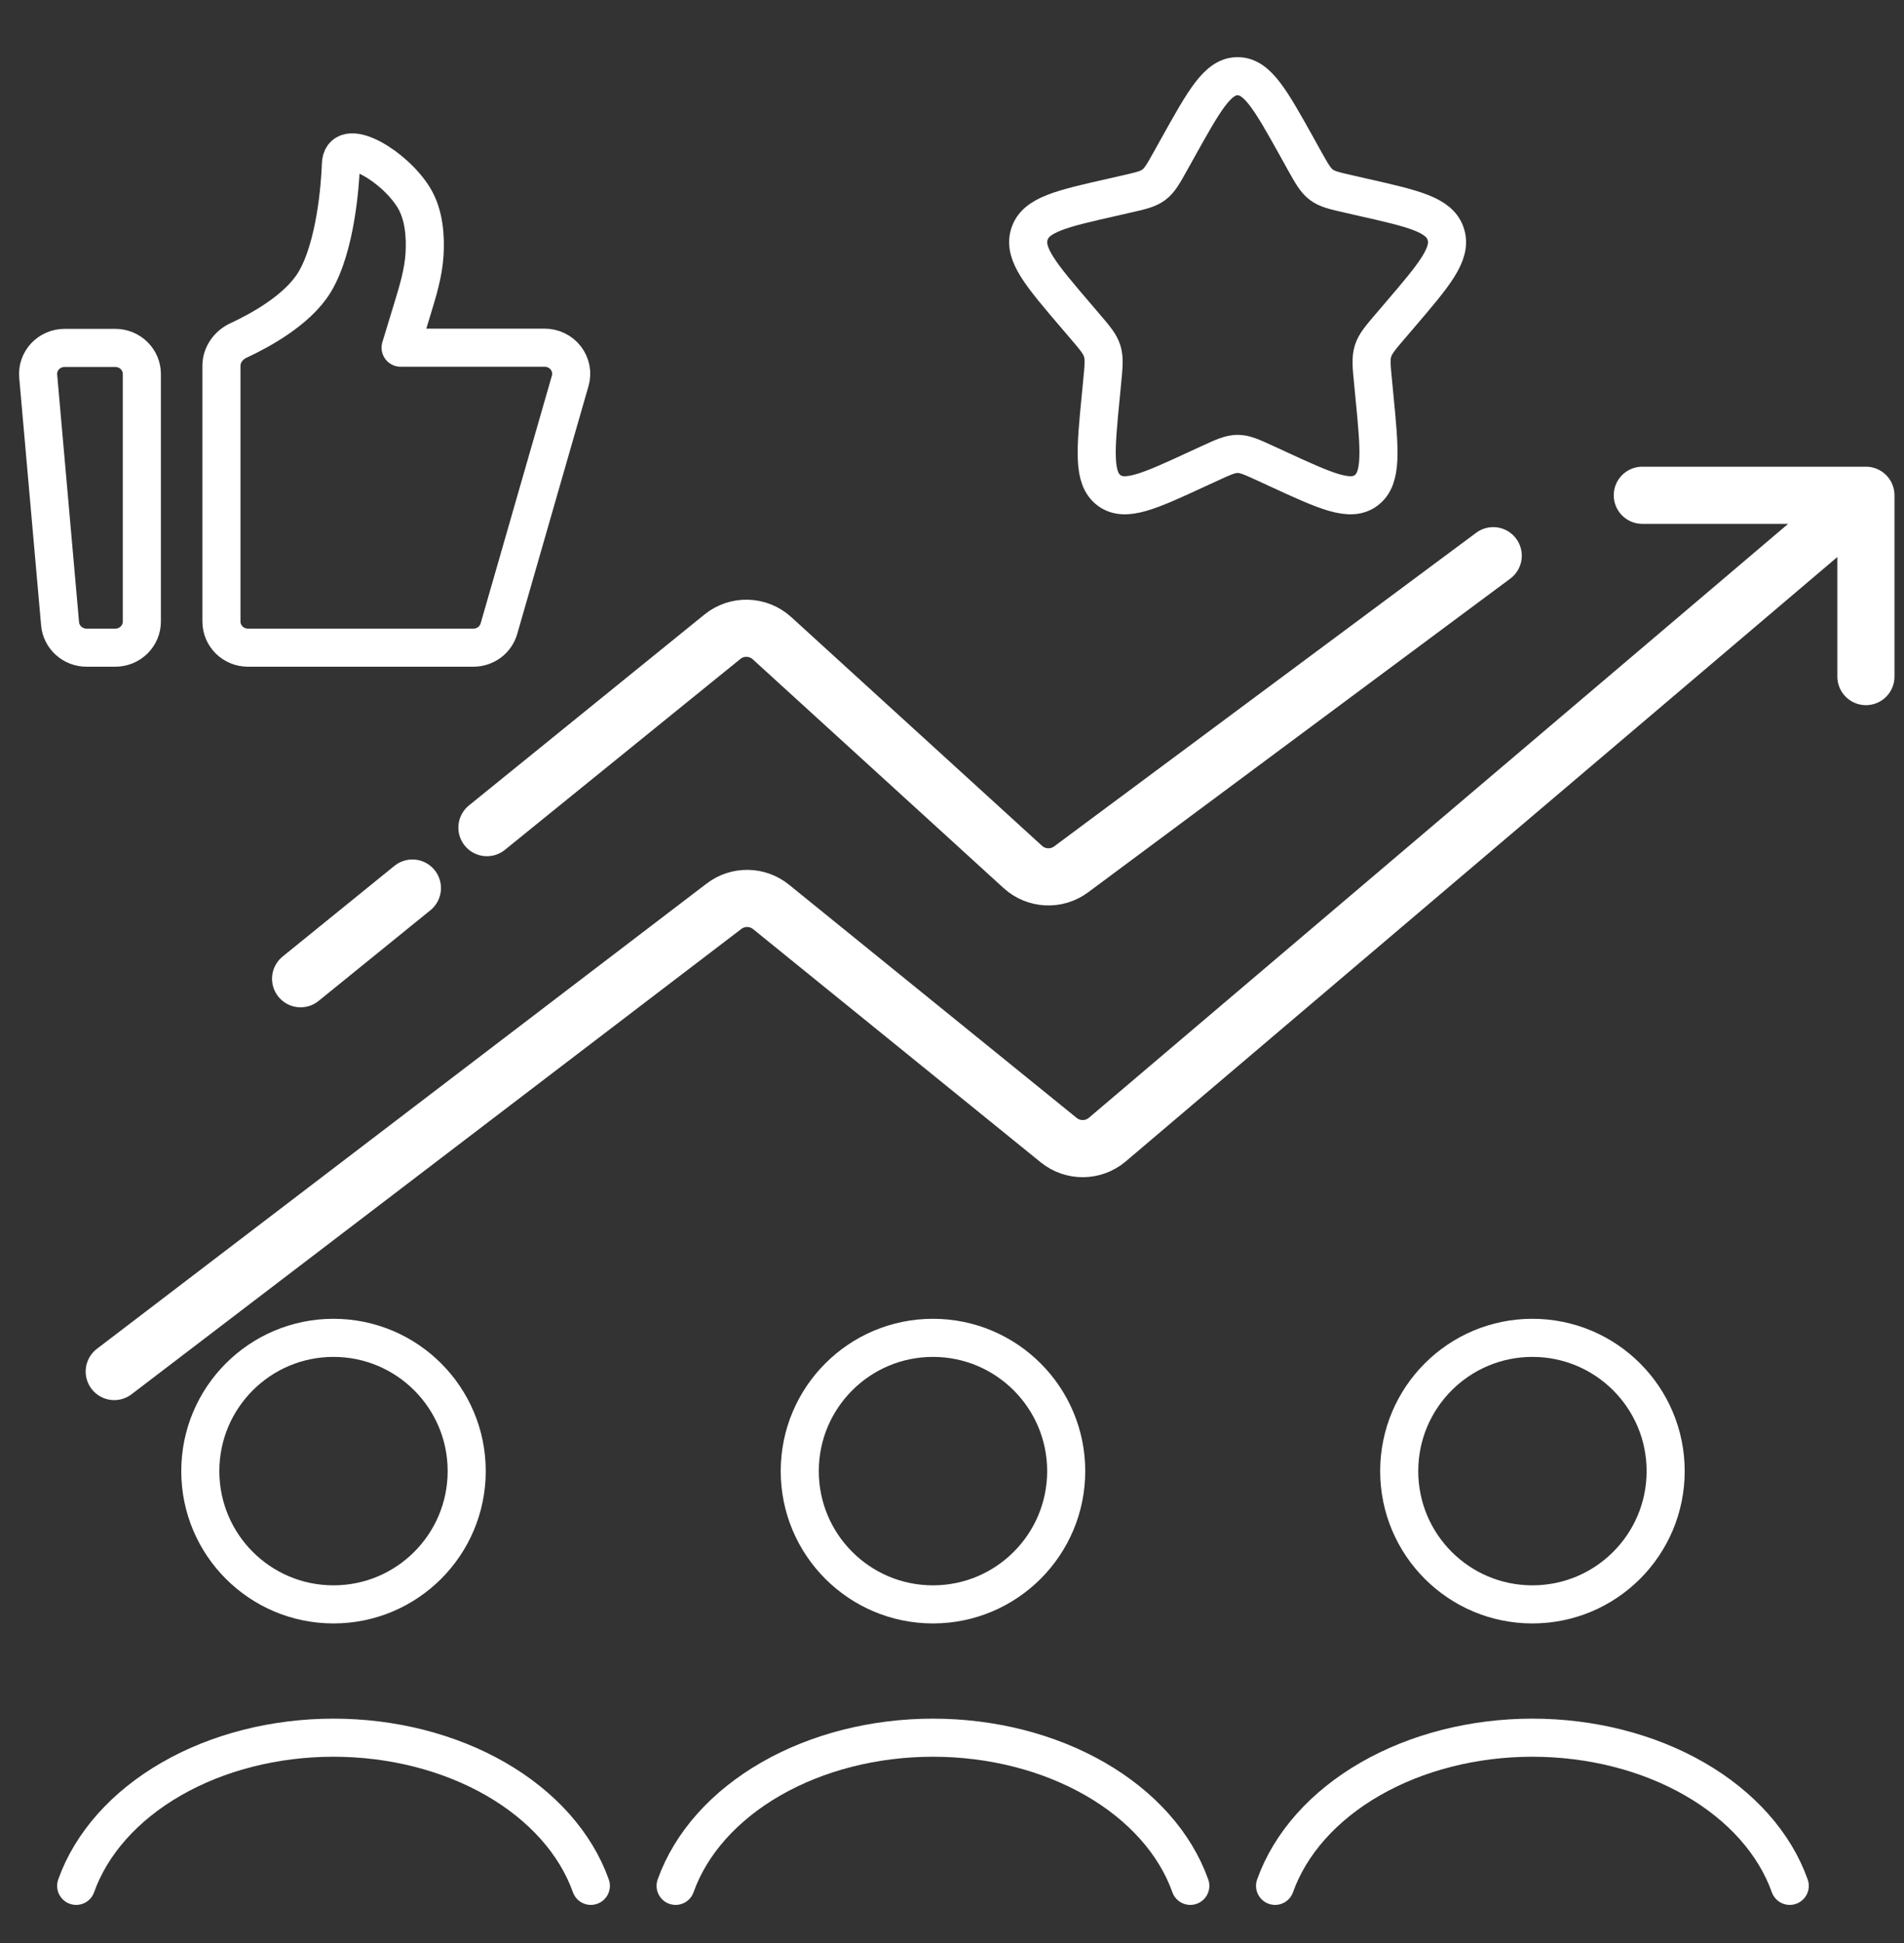
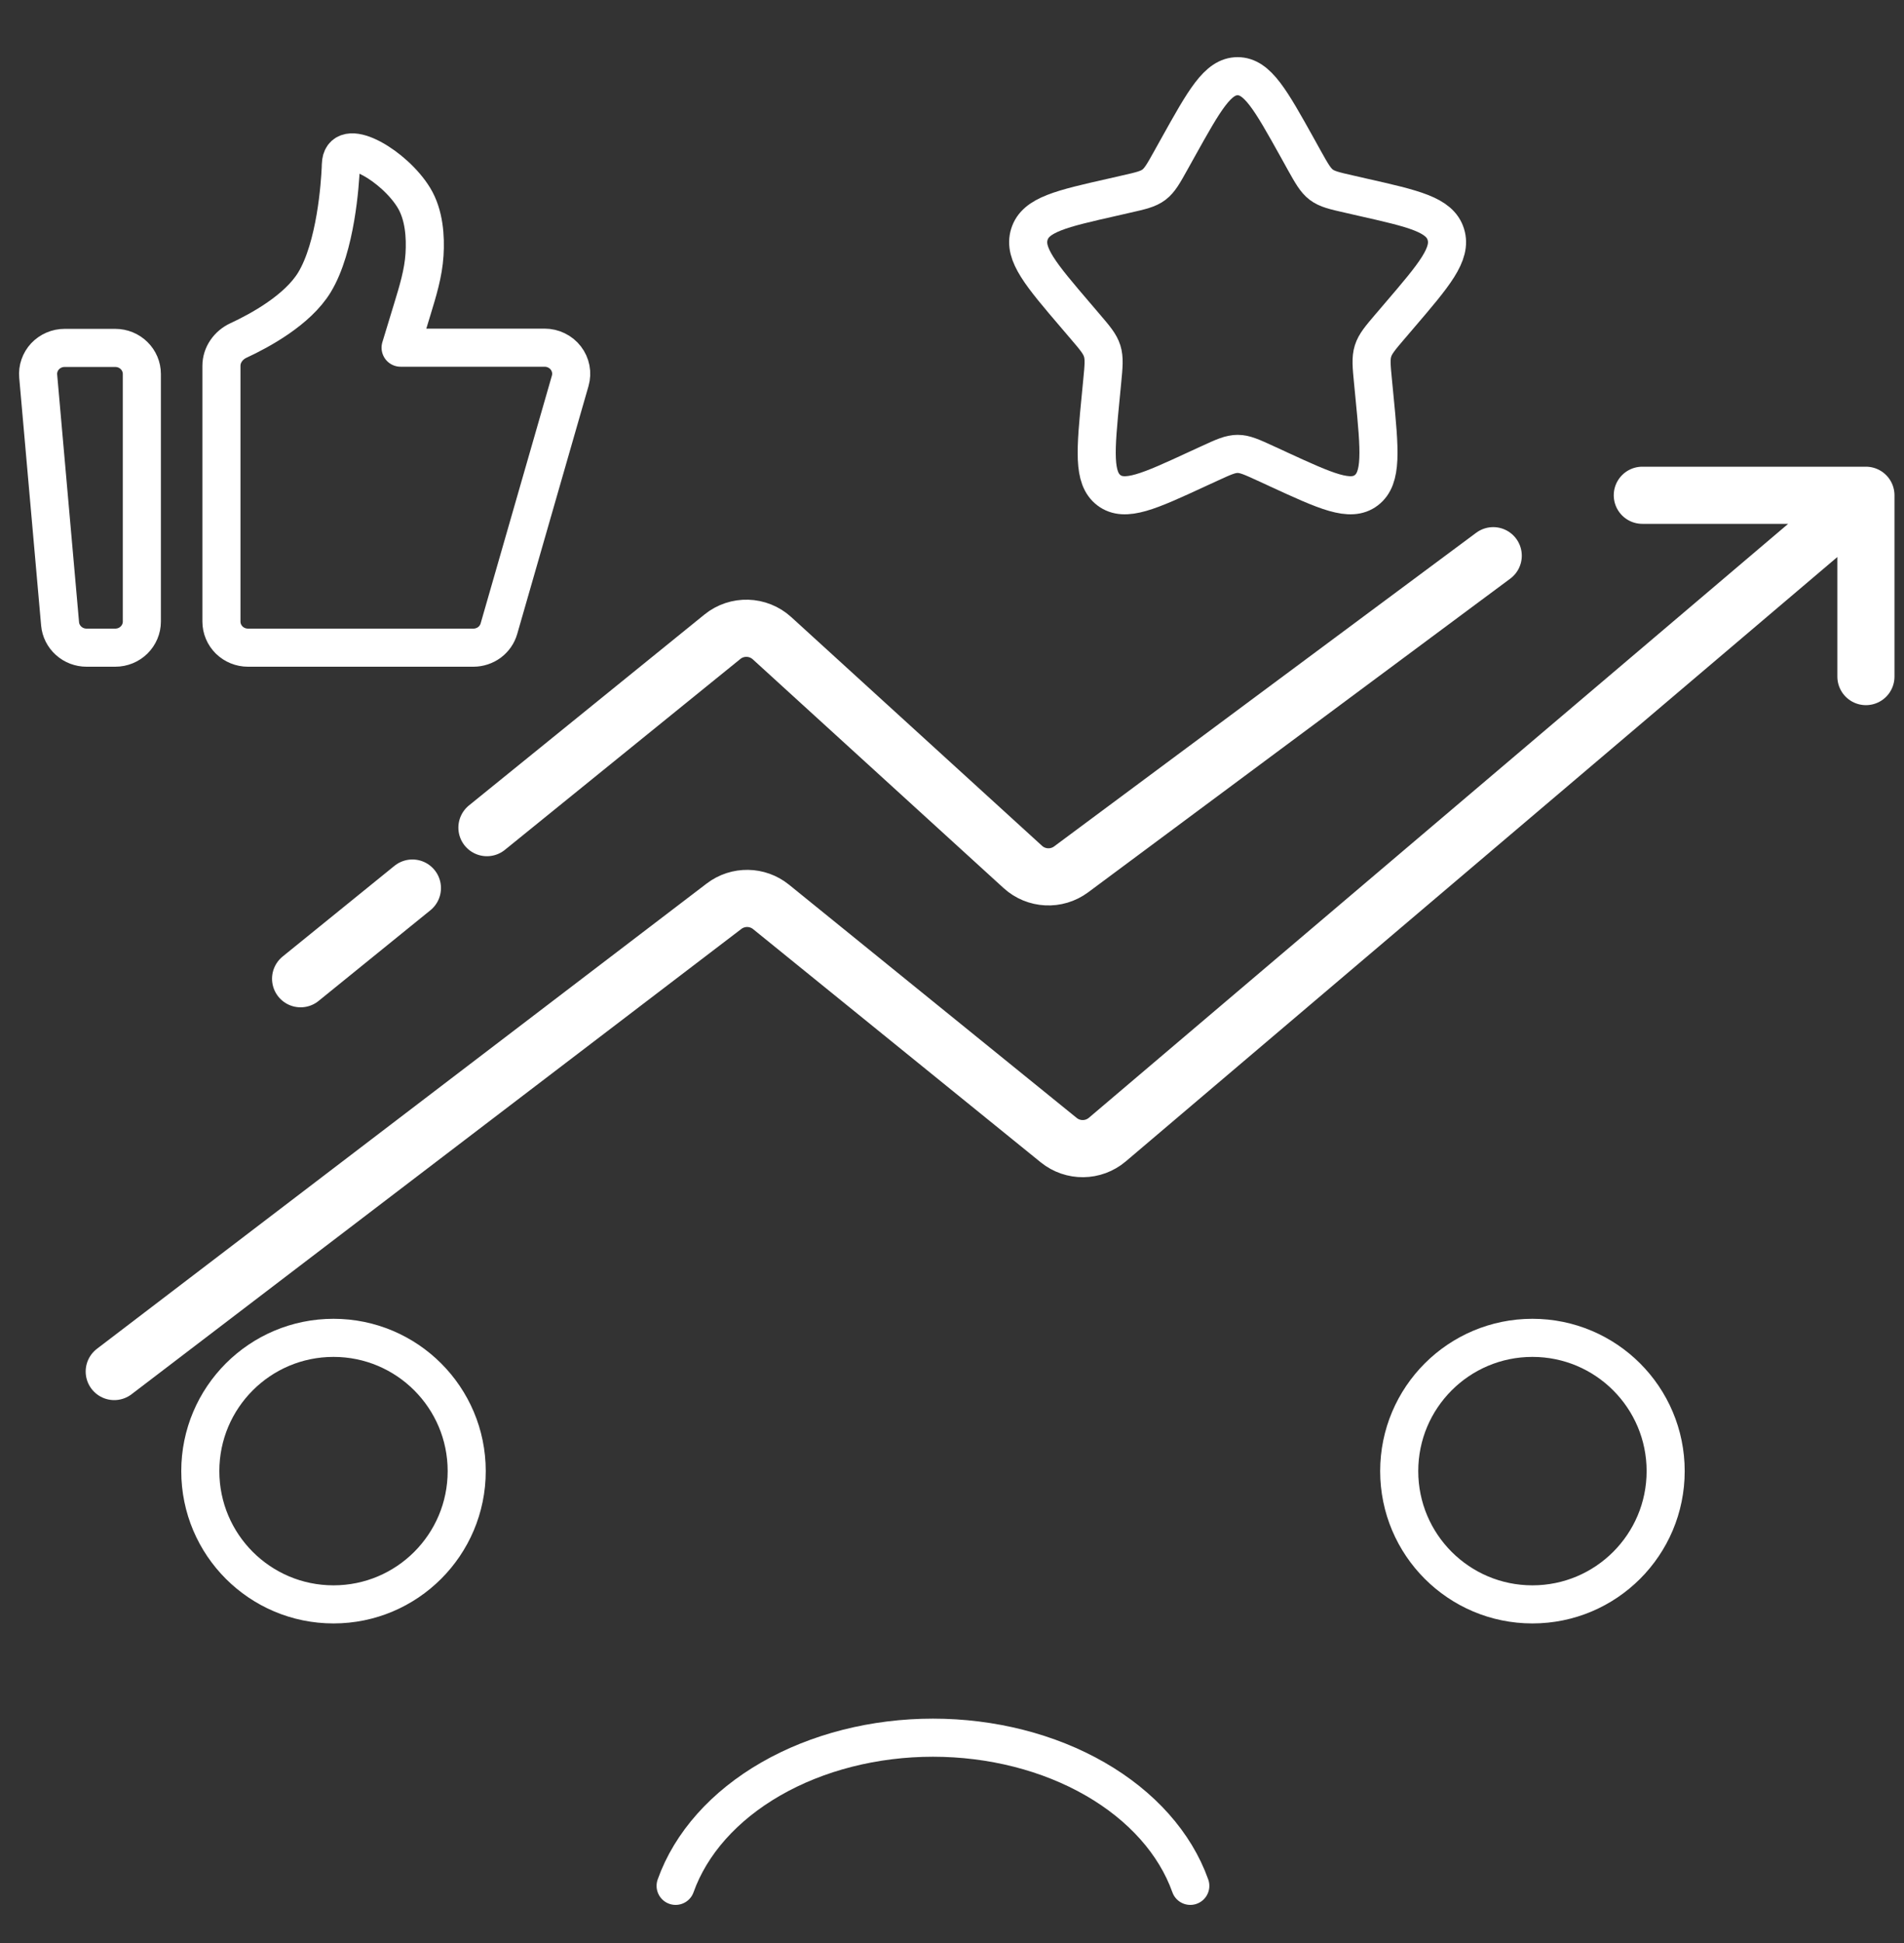
<svg xmlns="http://www.w3.org/2000/svg" width="50" height="51" viewBox="0 0 50 51" fill="none">
  <rect x="0" y="0" width="50" height="51" fill="#333333" stroke="none" />
  <path d="M7.894 25.69L10.83 23.31M12.787 21.724L18.97 16.714C19.354 16.402 19.908 16.419 20.274 16.752L26.859 22.755C27.213 23.078 27.745 23.104 28.129 22.819L39.213 14.586M3 36L19.013 23.787C19.38 23.507 19.891 23.515 20.249 23.805L27.802 29.926C28.176 30.229 28.712 30.223 29.079 29.912L49 13M49 13V17.759M49 13H43.128" stroke="white" stroke-width="1.5" stroke-linecap="round" />
-   <path d="M15.516 49.5C15.118 48.384 14.239 47.398 13.017 46.695C11.795 45.992 10.298 45.611 8.758 45.611C7.218 45.611 5.72 45.992 4.499 46.695C3.277 47.398 2.398 48.384 2 49.5" stroke="white" stroke-linecap="round" />
  <path d="M8.758 42.112C10.69 42.112 12.256 40.546 12.256 38.614C12.256 36.682 10.69 35.116 8.758 35.116C6.826 35.116 5.26 36.682 5.26 38.614C5.26 40.546 6.826 42.112 8.758 42.112Z" stroke="white" stroke-linecap="round" />
  <path d="M31.258 49.5C30.86 48.384 29.981 47.398 28.759 46.695C27.538 45.992 26.04 45.611 24.5 45.611C22.96 45.611 21.463 45.992 20.241 46.695C19.019 47.398 18.14 48.384 17.742 49.5" stroke="white" stroke-linecap="round" />
-   <path d="M24.5 42.112C26.432 42.112 27.999 40.546 27.999 38.614C27.999 36.682 26.432 35.116 24.5 35.116C22.568 35.116 21.002 36.682 21.002 38.614C21.002 40.546 22.568 42.112 24.5 42.112Z" stroke="white" stroke-linecap="round" />
-   <path d="M47 49.5C46.602 48.384 45.723 47.398 44.501 46.695C43.28 45.992 41.782 45.611 40.242 45.611C38.702 45.611 37.205 45.992 35.983 46.695C34.761 47.398 33.882 48.384 33.484 49.5" stroke="white" stroke-linecap="round" />
  <path d="M40.242 42.112C42.175 42.112 43.741 40.546 43.741 38.614C43.741 36.682 42.175 35.116 40.242 35.116C38.31 35.116 36.744 36.682 36.744 38.614C36.744 40.546 38.31 42.112 40.242 42.112Z" stroke="white" stroke-linecap="round" />
  <path d="M1.003 9.875C0.994 9.78 1.006 9.685 1.037 9.596C1.068 9.506 1.118 9.423 1.183 9.353C1.248 9.284 1.328 9.228 1.416 9.19C1.505 9.151 1.6 9.132 1.697 9.132H3.028C3.212 9.132 3.39 9.204 3.52 9.332C3.651 9.46 3.725 9.634 3.725 9.816V16.316C3.725 16.497 3.651 16.671 3.52 16.8C3.39 16.928 3.212 17 3.028 17H2.273C2.098 17 1.93 16.936 1.802 16.82C1.673 16.704 1.593 16.546 1.578 16.375L1.003 9.875ZM5.815 9.602C5.815 9.316 5.997 9.06 6.26 8.938C6.834 8.672 7.813 8.137 8.255 7.415C8.824 6.483 8.931 4.799 8.948 4.414C8.951 4.36 8.949 4.306 8.957 4.252C9.051 3.584 10.365 4.364 10.868 5.189C11.142 5.637 11.177 6.225 11.148 6.684C11.117 7.176 10.97 7.65 10.826 8.122L10.52 9.126H14.303C14.411 9.126 14.517 9.151 14.613 9.198C14.71 9.245 14.794 9.313 14.859 9.398C14.924 9.482 14.968 9.58 14.988 9.684C15.008 9.788 15.003 9.895 14.974 9.996L13.102 16.502C13.061 16.645 12.973 16.772 12.852 16.862C12.731 16.951 12.583 17 12.431 17H6.512C6.327 17 6.15 16.928 6.019 16.8C5.889 16.671 5.815 16.497 5.815 16.316V9.602Z" stroke="white" stroke-linecap="round" stroke-linejoin="round" />
  <path d="M30.935 3.872L30.934 3.874L30.754 4.197C30.556 4.553 30.457 4.731 30.303 4.848C30.149 4.964 29.956 5.008 29.571 5.095L29.222 5.175C27.869 5.48 27.192 5.634 27.032 6.151C26.871 6.668 27.332 7.208 28.253 8.285L28.254 8.286L28.493 8.566C28.754 8.871 28.885 9.025 28.944 9.214C29.003 9.404 28.984 9.609 28.944 10.018L28.908 10.39C28.768 11.828 28.699 12.547 29.12 12.868C29.541 13.188 30.176 12.897 31.441 12.312L31.77 12.161C32.129 11.996 32.309 11.914 32.5 11.914C32.691 11.914 32.871 11.996 33.23 12.161L33.559 12.312L33.566 12.316C34.828 12.896 35.46 13.188 35.88 12.868C36.3 12.547 36.232 11.828 36.092 10.389L36.056 10.018C36.016 9.609 35.997 9.404 36.056 9.214C36.115 9.026 36.244 8.874 36.502 8.571L36.507 8.566L36.746 8.286C37.669 7.208 38.129 6.668 37.968 6.151C37.807 5.634 37.131 5.48 35.778 5.175L35.429 5.095C35.044 5.008 34.851 4.964 34.697 4.848C34.544 4.731 34.445 4.555 34.247 4.201L34.245 4.197L34.066 3.874L34.065 3.872C33.369 2.624 33.021 2 32.5 2C31.979 2 31.631 2.624 30.935 3.872Z" stroke="white" />
</svg>